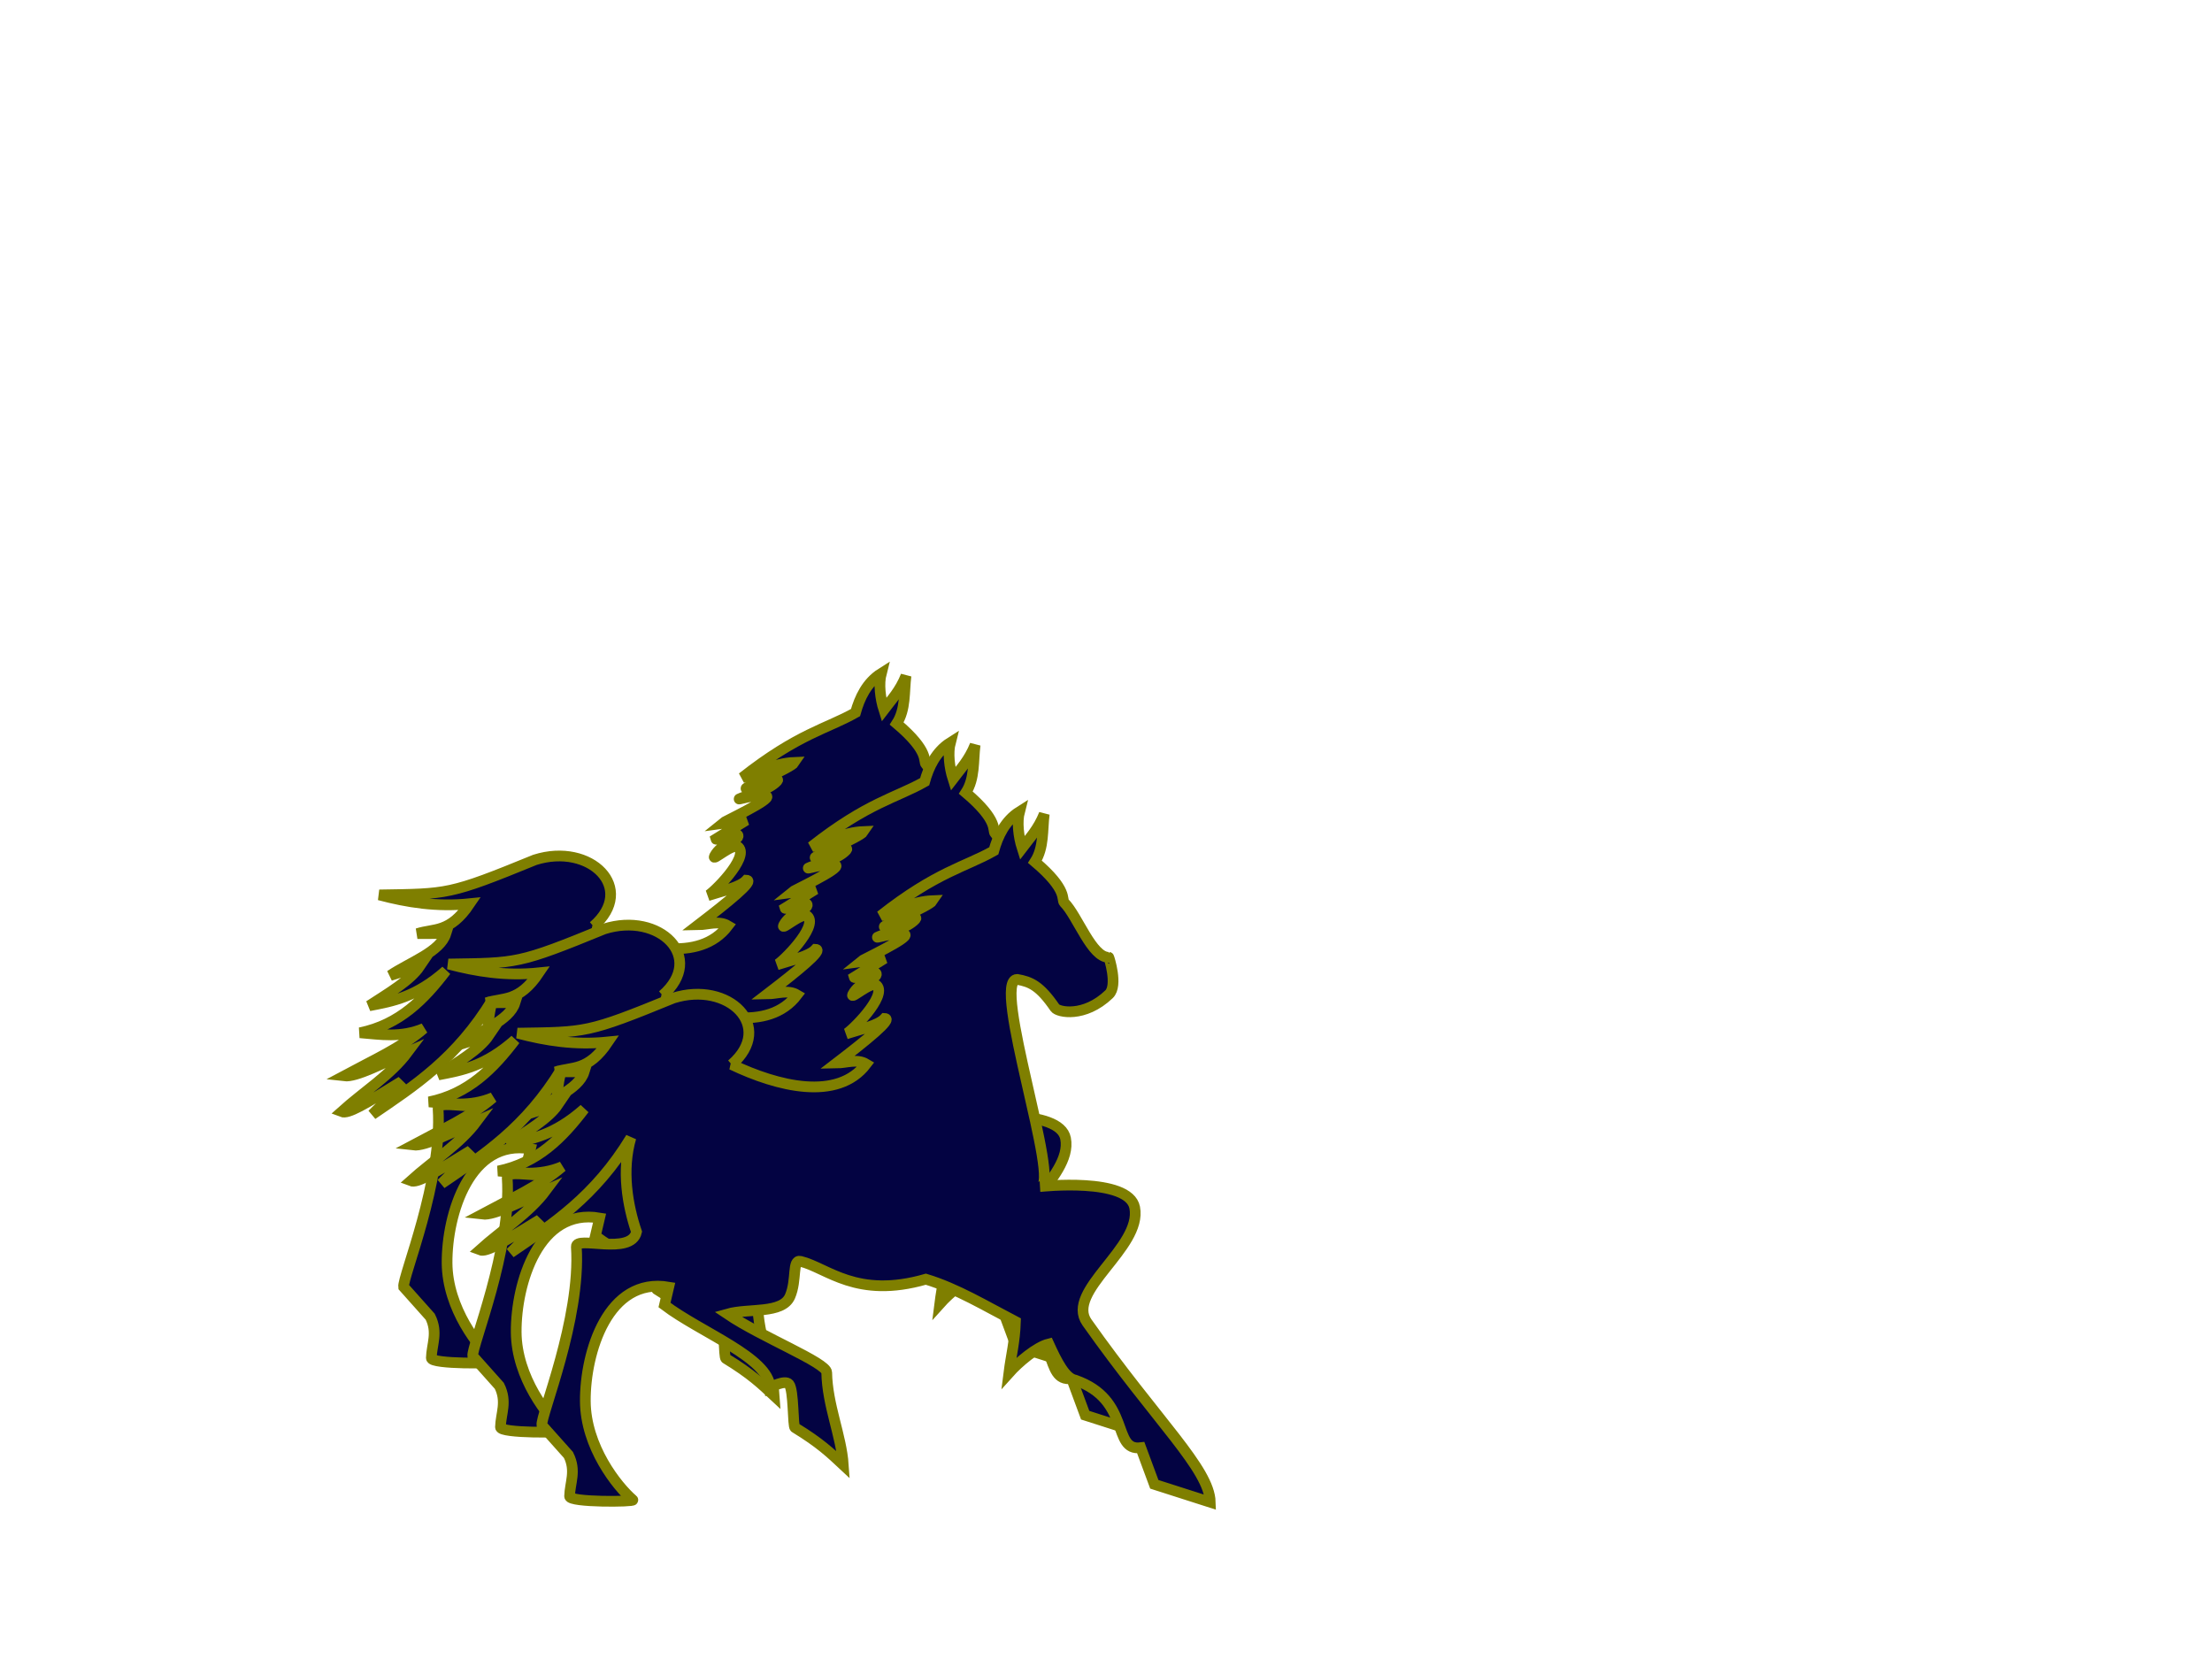
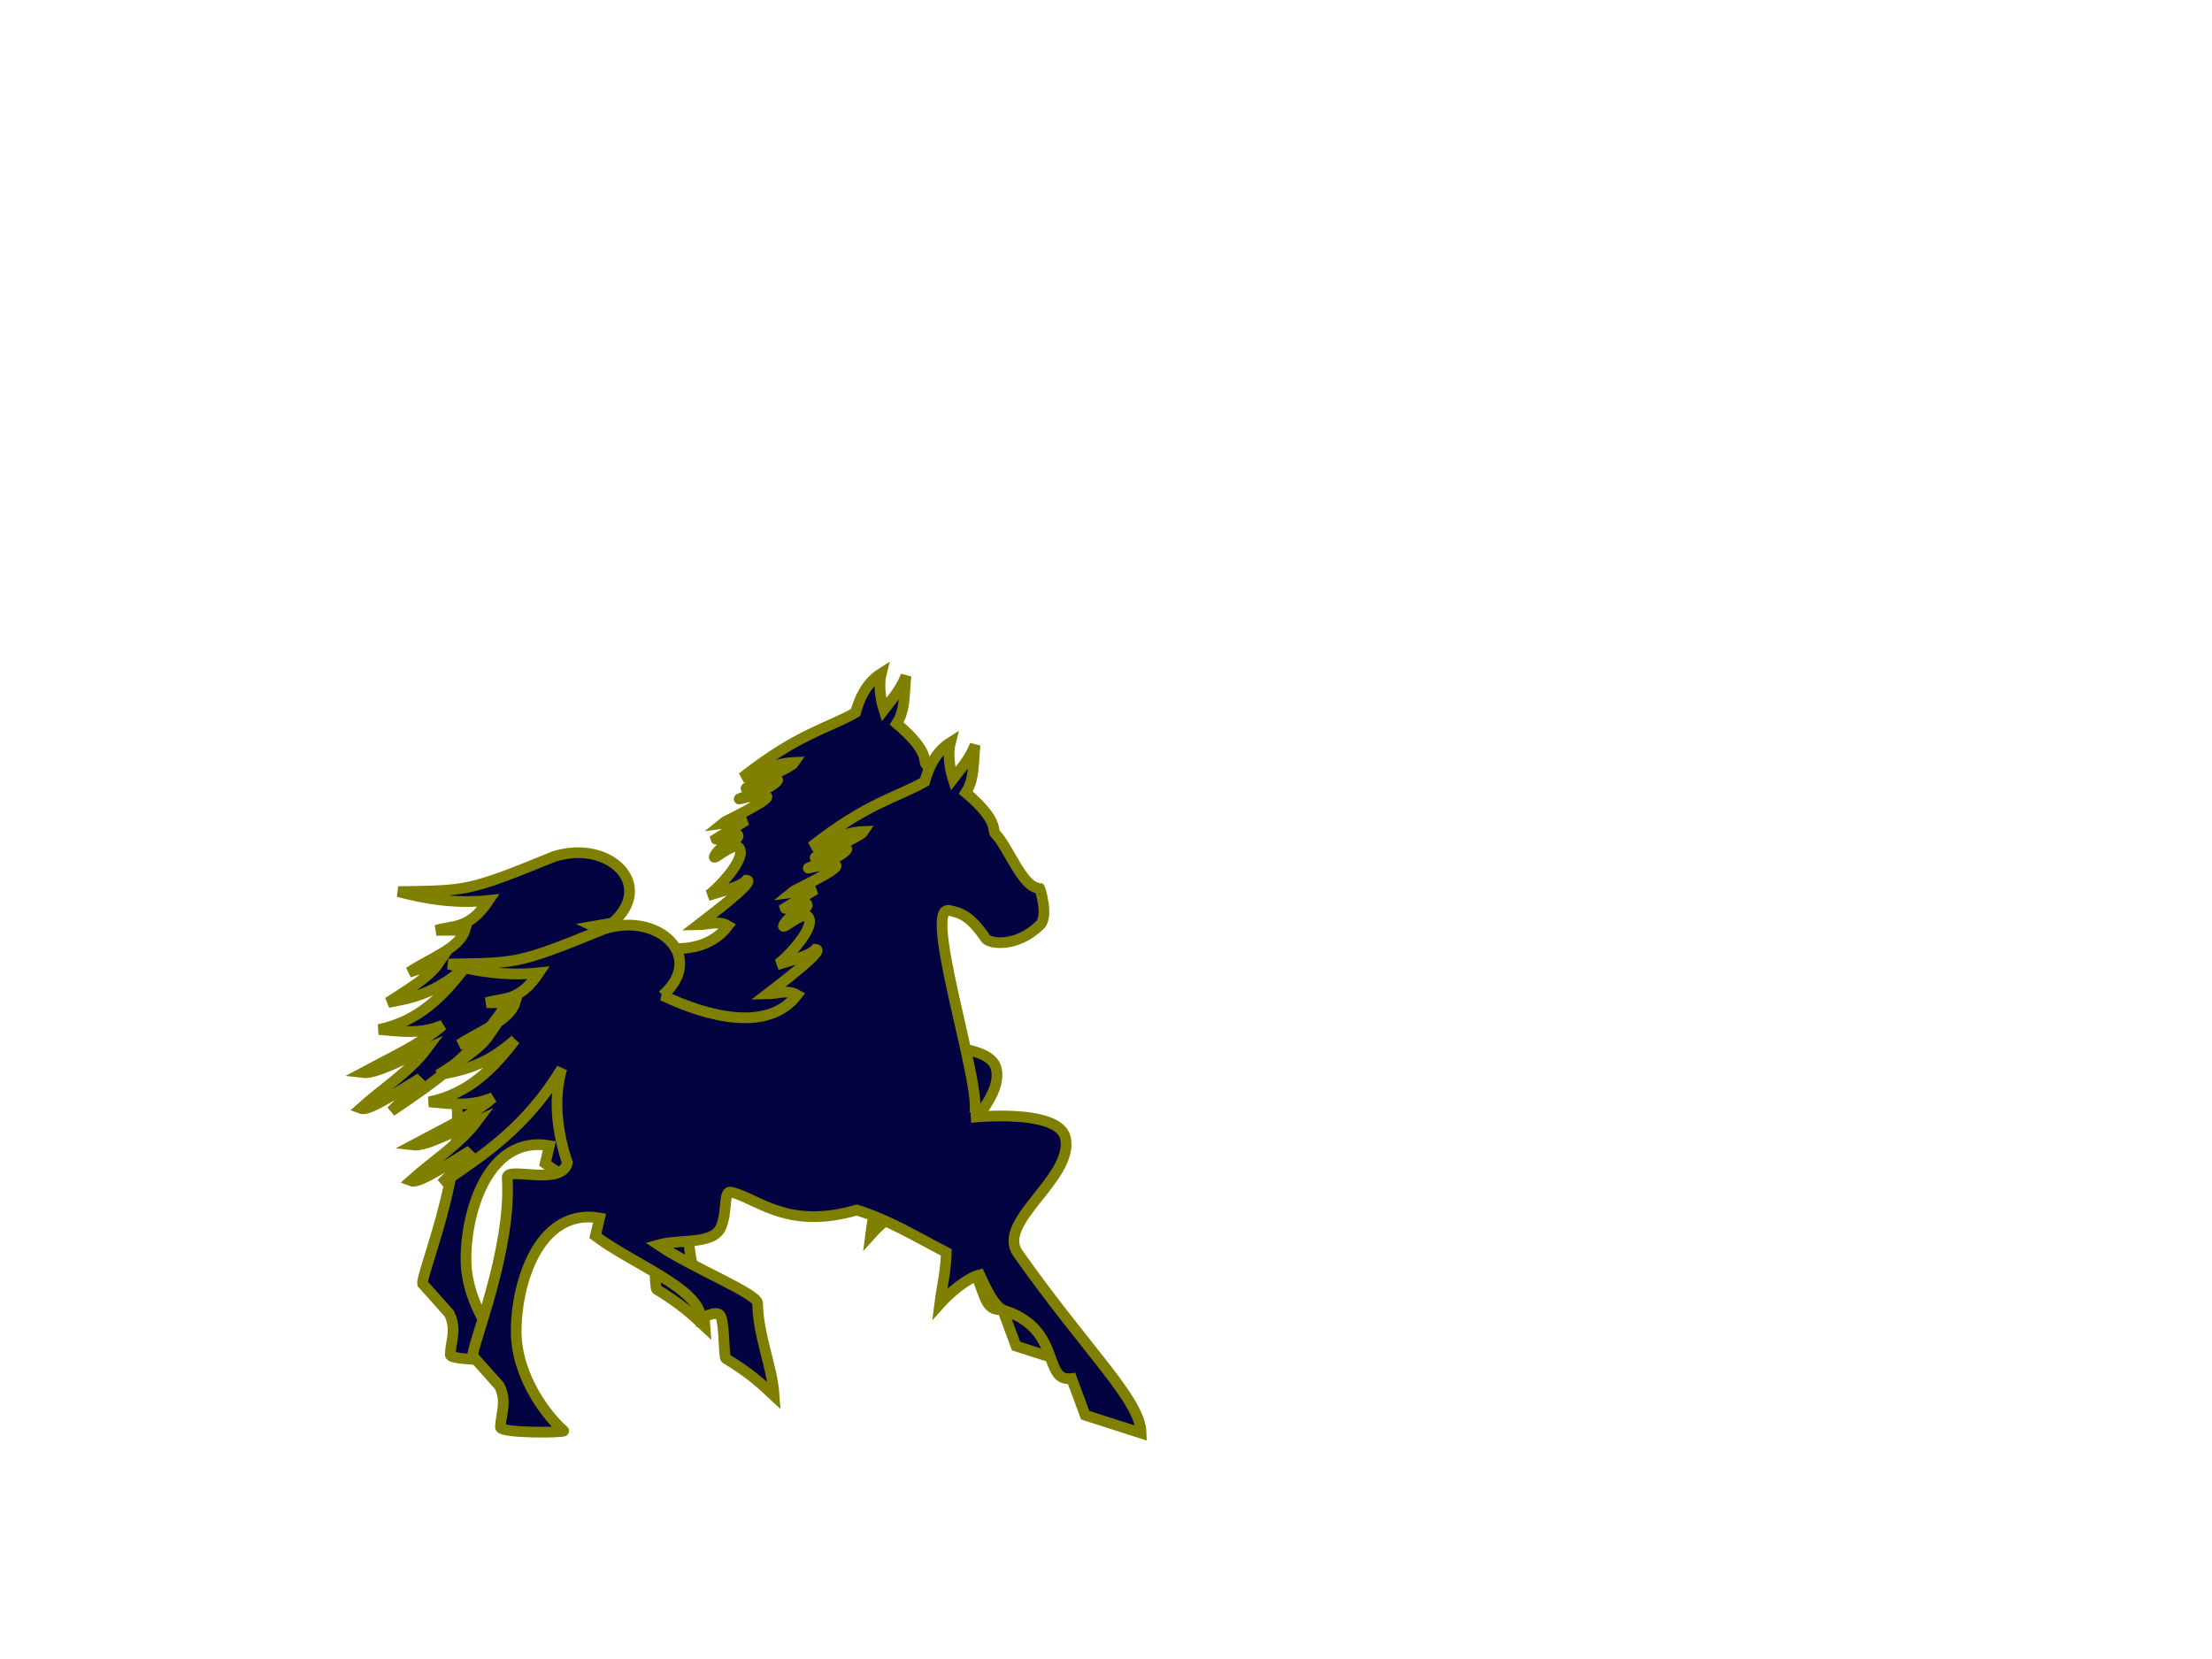
<svg xmlns="http://www.w3.org/2000/svg" width="640" height="480">
  <title>Triple Horse blue and tan</title>
  <defs>
    <filter id="filter3406">
      <feGaussianBlur stdDeviation="1.059" id="feGaussianBlur3408" />
    </filter>
  </defs>
  <g>
    <title>Layer 1</title>
-     <path d="m171.696,268.004c13.195,6.291 30.621,10.767 38.931,-0.146c-2.654,-1.594 -5.691,-0.324 -8.563,-0.286c8.635,-6.625 16.317,-12.828 13.919,-12.911c-1.887,2.088 -7.062,3.122 -11.213,4.485c1.391,-0.534 12.043,-10.981 8.894,-14.021c-1.553,-1.5 -7.867,4.398 -6.923,2.565c1.888,-3.666 7.164,-4.575 6.806,-5.942c-0.33,-1.26 -6.285,1.646 -6.437,1.008l8.805,-5.446l-7.056,0.952c0.545,-0.468 14.4,-6.954 12.945,-7.893c-2.308,-1.087 -10.425,1.757 -7.216,0.475c2.156,-0.862 7.912,-2.308 10.235,-4.853c1.587,-1.739 -7.334,2.931 -8.972,2.153c-0.548,-0.274 13.052,-6.006 14.041,-7.564c-5.803,0.229 -10.714,2.959 -15.131,4.422c16.187,-12.758 24.564,-14.173 32.765,-18.825c1.192,-4.287 3.263,-8.7 7.452,-11.348c-0.782,3.018 -0.286,7.266 0.754,10.527c2.238,-2.948 4.626,-5.413 6.402,-9.838c-0.591,4.617 -0.023,9.696 -2.686,13.822c9.708,8.222 7.604,10.938 8.471,11.811c3.885,3.911 7.987,15.975 12.897,15.834c0.035,-0.001 2.714,8.141 0.056,10.685c-7.166,6.861 -14.753,5.21 -15.643,3.911c-4.373,-6.38 -7.053,-7.536 -10.932,-8.212c-7.664,0.038 12.874,59.87 6.679,59.936c0,0 25.628,-2.807 27.333,6.107c2.211,11.56 -20.224,24.122 -13.798,33.216c20.361,28.815 35.378,42.293 35.663,52.015l-16.196,-5.187l-3.921,-10.591c-8.518,1.066 -2.603,-13.872 -18.999,-19.565c-2.847,-0.529 -5.254,-5.276 -7.617,-10.455c-3.541,0.866 -8.716,5.257 -11.542,8.413c0.657,-5.238 1.709,-8.908 1.9,-14.892c-8.545,-4.438 -16.915,-9.531 -25.918,-12.26c-20.104,5.797 -28.466,-3.262 -36.268,-5.165c-2.472,-0.603 -0.978,5.408 -3.043,10.155c-2.246,5.162 -11.999,3.357 -18.088,5.088c9.886,6.681 28.659,14.08 28.712,16.899c0.18,9.557 4.221,18.213 4.803,26.771c-3.702,-3.452 -6.715,-6.363 -13.987,-10.801c-0.653,-0.232 -0.316,-10.847 -1.712,-12.556c-1.151,-1.409 -5.477,0.949 -5.477,0.949c-0.415,-8.659 -20.068,-15.899 -30.559,-23.856l1.215,-5.187c-17.534,-3.001 -24.204,18.818 -24.126,32.988c0.073,13.177 9.142,24.607 13.747,28.583c0.661,0.571 -18.333,0.763 -18.297,-1.044c0.079,-3.932 1.992,-7.33 -0.329,-11.961l-7.693,-8.623c-0.368,-2.848 11.337,-30.594 9.974,-51.613c-0.219,-3.373 15.828,2.664 17.411,-4.322c-2.59,-7.66 -4.376,-17.758 -1.62,-27.234c-10.463,17.202 -22.688,25 -34.821,33.285c3.013,-3.075 6.34,-5.982 8.433,-9.548c-10.814,6.702 -15.477,9.473 -17.326,8.737c6.377,-5.751 14.168,-10.595 19.13,-17.252c-6.78,2.975 -14.853,7.331 -18.441,6.9c8.033,-4.32 16.666,-8.183 23.096,-13.725c-6.669,2.788 -12.502,1.712 -18.466,1.239c11.421,-2.329 18.571,-9.652 24.884,-17.954c-8.696,7.691 -15.429,8.838 -22.21,10.14c5.63,-3.688 11.838,-7.274 14.656,-11.463l-8.582,2.711c5.81,-3.905 14.491,-6.842 16.131,-12.152l-8.256,0.027c4.878,-1.567 9.359,-0.06 15.145,-8.649c-9.578,0.978 -18.056,-0.393 -26.167,-2.546c19.866,-0.327 20.087,0.055 45.034,-10.15c16.03,-5.085 29.542,8.25 16.915,19.227z" id="path3304" filter="url(#filter3406)" stroke-miterlimit="4" stroke-width="3.1" stroke="#7f7f00" fill-rule="evenodd" fill="#030342" />
+     <path d="m171.696,268.004c13.195,6.291 30.621,10.767 38.931,-0.146c-2.654,-1.594 -5.691,-0.324 -8.563,-0.286c8.635,-6.625 16.317,-12.828 13.919,-12.911c-1.887,2.088 -7.062,3.122 -11.213,4.485c1.391,-0.534 12.043,-10.981 8.894,-14.021c-1.553,-1.5 -7.867,4.398 -6.923,2.565c1.888,-3.666 7.164,-4.575 6.806,-5.942c-0.33,-1.26 -6.285,1.646 -6.437,1.008l8.805,-5.446l-7.056,0.952c0.545,-0.468 14.4,-6.954 12.945,-7.893c-2.308,-1.087 -10.425,1.757 -7.216,0.475c2.156,-0.862 7.912,-2.308 10.235,-4.853c1.587,-1.739 -7.334,2.931 -8.972,2.153c-0.548,-0.274 13.052,-6.006 14.041,-7.564c-5.803,0.229 -10.714,2.959 -15.131,4.422c16.187,-12.758 24.564,-14.173 32.765,-18.825c1.192,-4.287 3.263,-8.7 7.452,-11.348c-0.782,3.018 -0.286,7.266 0.754,10.527c2.238,-2.948 4.626,-5.413 6.402,-9.838c-0.591,4.617 -0.023,9.696 -2.686,13.822c9.708,8.222 7.604,10.938 8.471,11.811c3.885,3.911 7.987,15.975 12.897,15.834c0.035,-0.001 2.714,8.141 0.056,10.685c-7.166,6.861 -14.753,5.21 -15.643,3.911c-4.373,-6.38 -7.053,-7.536 -10.932,-8.212c-7.664,0.038 12.874,59.87 6.679,59.936c0,0 25.628,-2.807 27.333,6.107c2.211,11.56 -20.224,24.122 -13.798,33.216c20.361,28.815 35.378,42.293 35.663,52.015l-16.196,-5.187l-3.921,-10.591c-8.518,1.066 -2.603,-13.872 -18.999,-19.565c-2.847,-0.529 -5.254,-5.276 -7.617,-10.455c-3.541,0.866 -8.716,5.257 -11.542,8.413c0.657,-5.238 1.709,-8.908 1.9,-14.892c-8.545,-4.438 -16.915,-9.531 -25.918,-12.26c-20.104,5.797 -28.466,-3.262 -36.268,-5.165c-2.472,-0.603 -0.978,5.408 -3.043,10.155c-2.246,5.162 -11.999,3.357 -18.088,5.088c9.886,6.681 28.659,14.08 28.712,16.899c0.18,9.557 4.221,18.213 4.803,26.771c-3.702,-3.452 -6.715,-6.363 -13.987,-10.801c-0.653,-0.232 -0.316,-10.847 -1.712,-12.556c-0.415,-8.659 -20.068,-15.899 -30.559,-23.856l1.215,-5.187c-17.534,-3.001 -24.204,18.818 -24.126,32.988c0.073,13.177 9.142,24.607 13.747,28.583c0.661,0.571 -18.333,0.763 -18.297,-1.044c0.079,-3.932 1.992,-7.33 -0.329,-11.961l-7.693,-8.623c-0.368,-2.848 11.337,-30.594 9.974,-51.613c-0.219,-3.373 15.828,2.664 17.411,-4.322c-2.59,-7.66 -4.376,-17.758 -1.62,-27.234c-10.463,17.202 -22.688,25 -34.821,33.285c3.013,-3.075 6.34,-5.982 8.433,-9.548c-10.814,6.702 -15.477,9.473 -17.326,8.737c6.377,-5.751 14.168,-10.595 19.13,-17.252c-6.78,2.975 -14.853,7.331 -18.441,6.9c8.033,-4.32 16.666,-8.183 23.096,-13.725c-6.669,2.788 -12.502,1.712 -18.466,1.239c11.421,-2.329 18.571,-9.652 24.884,-17.954c-8.696,7.691 -15.429,8.838 -22.21,10.14c5.63,-3.688 11.838,-7.274 14.656,-11.463l-8.582,2.711c5.81,-3.905 14.491,-6.842 16.131,-12.152l-8.256,0.027c4.878,-1.567 9.359,-0.06 15.145,-8.649c-9.578,0.978 -18.056,-0.393 -26.167,-2.546c19.866,-0.327 20.087,0.055 45.034,-10.15c16.03,-5.085 29.542,8.25 16.915,19.227z" id="path3304" filter="url(#filter3406)" stroke-miterlimit="4" stroke-width="3.1" stroke="#7f7f00" fill-rule="evenodd" fill="#030342" />
    <path id="svg_1" d="m191.696,288.004c13.195,6.291 30.621,10.767 38.931,-0.146c-2.654,-1.594 -5.691,-0.324 -8.563,-0.286c8.635,-6.625 16.317,-12.828 13.919,-12.911c-1.887,2.088 -7.062,3.122 -11.213,4.485c1.391,-0.534 12.043,-10.981 8.894,-14.021c-1.553,-1.5 -7.867,4.398 -6.923,2.565c1.888,-3.666 7.164,-4.575 6.806,-5.942c-0.33,-1.26 -6.285,1.646 -6.437,1.008l8.805,-5.446l-7.056,0.952c0.545,-0.468 14.4,-6.954 12.945,-7.893c-2.308,-1.087 -10.425,1.757 -7.216,0.475c2.156,-0.862 7.912,-2.308 10.235,-4.853c1.587,-1.739 -7.334,2.931 -8.972,2.153c-0.548,-0.274 13.052,-6.006 14.041,-7.564c-5.803,0.229 -10.714,2.959 -15.131,4.422c16.187,-12.758 24.564,-14.173 32.765,-18.825c1.192,-4.287 3.263,-8.7 7.452,-11.348c-0.782,3.018 -0.286,7.266 0.754,10.527c2.237,-2.948 4.626,-5.413 6.402,-9.838c-0.591,4.617 -0.023,9.696 -2.686,13.822c9.708,8.222 7.604,10.938 8.471,11.811c3.885,3.911 7.987,15.975 12.897,15.834c0.035,-0.001 2.714,8.141 0.056,10.685c-7.166,6.861 -14.753,5.21 -15.643,3.911c-4.373,-6.38 -7.053,-7.536 -10.932,-8.212c-7.664,0.038 12.874,59.87 6.679,59.936c0,0 25.628,-2.807 27.333,6.107c2.211,11.56 -20.224,24.122 -13.798,33.216c20.361,28.815 35.378,42.293 35.663,52.015l-16.196,-5.187l-3.921,-10.591c-8.518,1.066 -2.603,-13.872 -18.999,-19.565c-2.847,-0.529 -5.254,-5.276 -7.617,-10.455c-3.541,0.866 -8.716,5.257 -11.542,8.413c0.657,-5.238 1.709,-8.908 1.9,-14.892c-8.545,-4.438 -16.915,-9.531 -25.918,-12.26c-20.104,5.797 -28.466,-3.262 -36.268,-5.165c-2.472,-0.603 -0.978,5.408 -3.043,10.155c-2.246,5.162 -11.999,3.357 -18.088,5.088c9.886,6.681 28.659,14.08 28.712,16.899c0.18,9.557 4.221,18.213 4.803,26.771c-3.702,-3.452 -6.715,-6.363 -13.987,-10.801c-0.653,-0.232 -0.316,-10.847 -1.712,-12.556c-1.151,-1.409 -5.477,0.949 -5.477,0.949c-0.415,-8.659 -20.068,-15.899 -30.559,-23.856l1.215,-5.187c-17.534,-3.001 -24.204,18.818 -24.126,32.988c0.073,13.177 9.142,24.607 13.747,28.583c0.661,0.571 -18.333,0.763 -18.297,-1.044c0.079,-3.932 1.992,-7.33 -0.329,-11.961l-7.693,-8.623c-0.368,-2.848 11.337,-30.594 9.974,-51.613c-0.219,-3.373 15.828,2.664 17.411,-4.322c-2.59,-7.66 -4.376,-17.758 -1.62,-27.234c-10.463,17.202 -22.688,25 -34.821,33.285c3.013,-3.075 6.34,-5.982 8.433,-9.548c-10.814,6.702 -15.477,9.473 -17.326,8.737c6.377,-5.751 14.168,-10.595 19.13,-17.252c-6.78,2.975 -14.853,7.331 -18.441,6.9c8.033,-4.32 16.666,-8.183 23.096,-13.725c-6.669,2.788 -12.502,1.712 -18.466,1.239c11.421,-2.329 18.571,-9.652 24.884,-17.954c-8.696,7.691 -15.429,8.838 -22.21,10.14c5.63,-3.688 11.838,-7.274 14.656,-11.463l-8.582,2.711c5.81,-3.905 14.491,-6.842 16.131,-12.152l-8.256,0.027c4.878,-1.567 9.359,-0.06 15.145,-8.649c-9.578,0.978 -18.056,-0.393 -26.167,-2.546c19.866,-0.327 20.087,0.055 45.034,-10.15c16.03,-5.085 29.542,8.25 16.915,19.227z" filter="url(#filter3406)" stroke-miterlimit="4" stroke-width="3.1" stroke="#7f7f00" fill-rule="evenodd" fill="#030342" />
-     <path id="svg_2" d="m211.696,308.004c13.195,6.291 30.621,10.767 38.931,-0.146c-2.654,-1.594 -5.691,-0.324 -8.563,-0.286c8.635,-6.625 16.317,-12.828 13.919,-12.911c-1.887,2.088 -7.062,3.122 -11.213,4.485c1.391,-0.534 12.043,-10.981 8.894,-14.021c-1.553,-1.5 -7.867,4.398 -6.923,2.565c1.888,-3.666 7.164,-4.575 6.806,-5.942c-0.33,-1.26 -6.285,1.646 -6.437,1.008l8.805,-5.446l-7.056,0.952c0.545,-0.468 14.4,-6.954 12.945,-7.893c-2.308,-1.087 -10.425,1.757 -7.216,0.475c2.156,-0.862 7.912,-2.308 10.235,-4.853c1.587,-1.739 -7.334,2.931 -8.972,2.153c-0.548,-0.274 13.052,-6.006 14.041,-7.564c-5.803,0.229 -10.714,2.959 -15.131,4.422c16.187,-12.758 24.564,-14.173 32.765,-18.825c1.192,-4.287 3.263,-8.7 7.452,-11.348c-0.782,3.018 -0.286,7.266 0.754,10.527c2.237,-2.948 4.626,-5.413 6.402,-9.838c-0.591,4.617 -0.023,9.696 -2.686,13.822c9.708,8.222 7.604,10.938 8.471,11.811c3.885,3.911 7.987,15.975 12.897,15.834c0.035,-0.001 2.714,8.141 0.056,10.685c-7.166,6.861 -14.753,5.21 -15.643,3.911c-4.373,-6.38 -7.053,-7.536 -10.932,-8.212c-7.664,0.038 12.874,59.87 6.679,59.936c0,0 25.628,-2.807 27.333,6.107c2.211,11.56 -20.224,24.122 -13.798,33.216c20.361,28.815 35.378,42.293 35.663,52.015l-16.196,-5.187l-3.921,-10.591c-8.518,1.066 -2.603,-13.872 -18.999,-19.565c-2.847,-0.529 -5.254,-5.276 -7.617,-10.455c-3.541,0.866 -8.716,5.257 -11.542,8.413c0.657,-5.238 1.709,-8.908 1.9,-14.892c-8.545,-4.438 -16.915,-9.531 -25.918,-12.26c-20.104,5.797 -28.466,-3.262 -36.268,-5.165c-2.472,-0.603 -0.978,5.408 -3.043,10.155c-2.246,5.162 -11.999,3.357 -18.088,5.088c9.886,6.681 28.659,14.08 28.712,16.899c0.18,9.557 4.221,18.213 4.803,26.771c-3.702,-3.452 -6.715,-6.363 -13.987,-10.801c-0.653,-0.232 -0.316,-10.847 -1.712,-12.556c-1.151,-1.409 -5.477,0.949 -5.477,0.949c-0.415,-8.659 -20.068,-15.899 -30.559,-23.856l1.215,-5.187c-17.534,-3.001 -24.204,18.818 -24.126,32.988c0.073,13.177 9.142,24.607 13.747,28.583c0.661,0.571 -18.333,0.763 -18.297,-1.044c0.079,-3.932 1.992,-7.33 -0.329,-11.961l-7.693,-8.623c-0.368,-2.848 11.337,-30.594 9.974,-51.613c-0.219,-3.373 15.828,2.664 17.411,-4.322c-2.59,-7.66 -4.376,-17.758 -1.62,-27.234c-10.463,17.202 -22.688,25 -34.821,33.285c3.013,-3.075 6.34,-5.982 8.433,-9.548c-10.814,6.702 -15.477,9.473 -17.326,8.737c6.377,-5.751 14.168,-10.595 19.13,-17.252c-6.78,2.975 -14.853,7.331 -18.441,6.9c8.033,-4.32 16.666,-8.183 23.096,-13.725c-6.669,2.788 -12.502,1.712 -18.466,1.239c11.421,-2.329 18.571,-9.652 24.884,-17.954c-8.696,7.691 -15.429,8.838 -22.21,10.14c5.63,-3.688 11.838,-7.274 14.656,-11.463l-8.582,2.711c5.81,-3.905 14.491,-6.842 16.131,-12.152l-8.256,0.027c4.878,-1.567 9.359,-0.06 15.145,-8.649c-9.578,0.978 -18.056,-0.393 -26.167,-2.546c19.866,-0.327 20.087,0.055 45.034,-10.15c16.03,-5.085 29.542,8.25 16.915,19.227z" filter="url(#filter3406)" stroke-miterlimit="4" stroke-width="3.1" stroke="#7f7f00" fill-rule="evenodd" fill="#030342" />
  </g>
</svg>